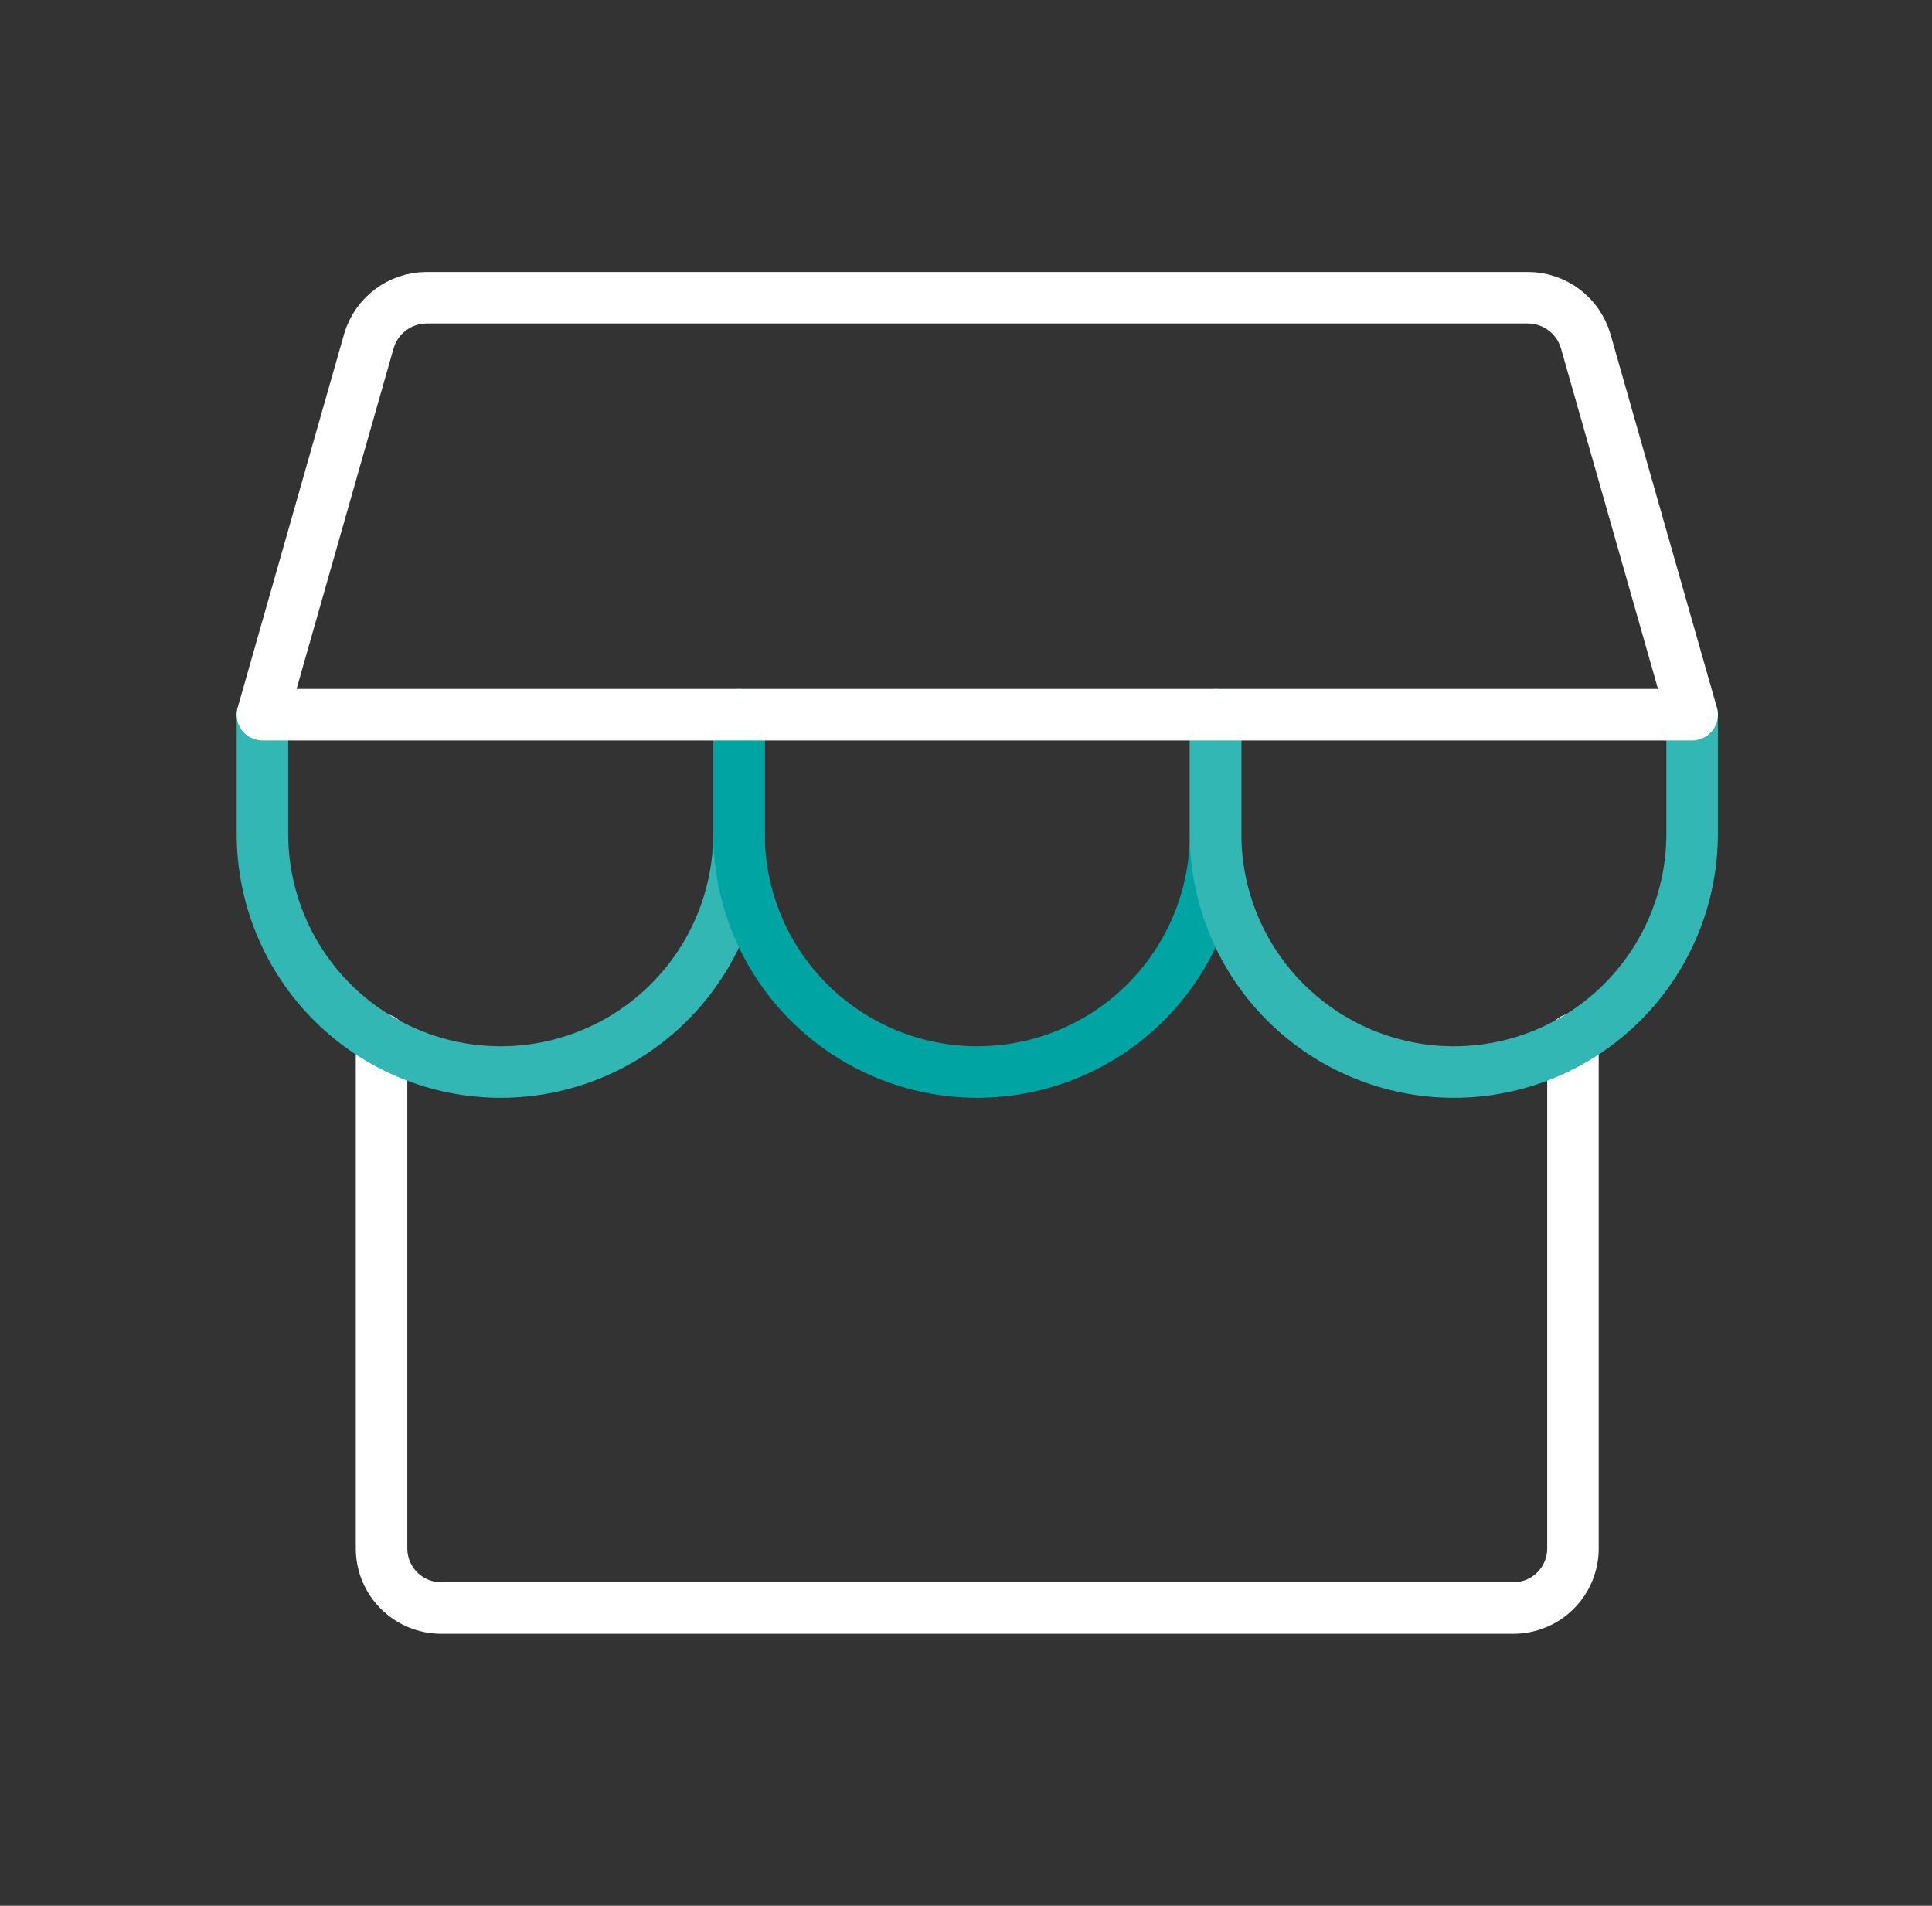
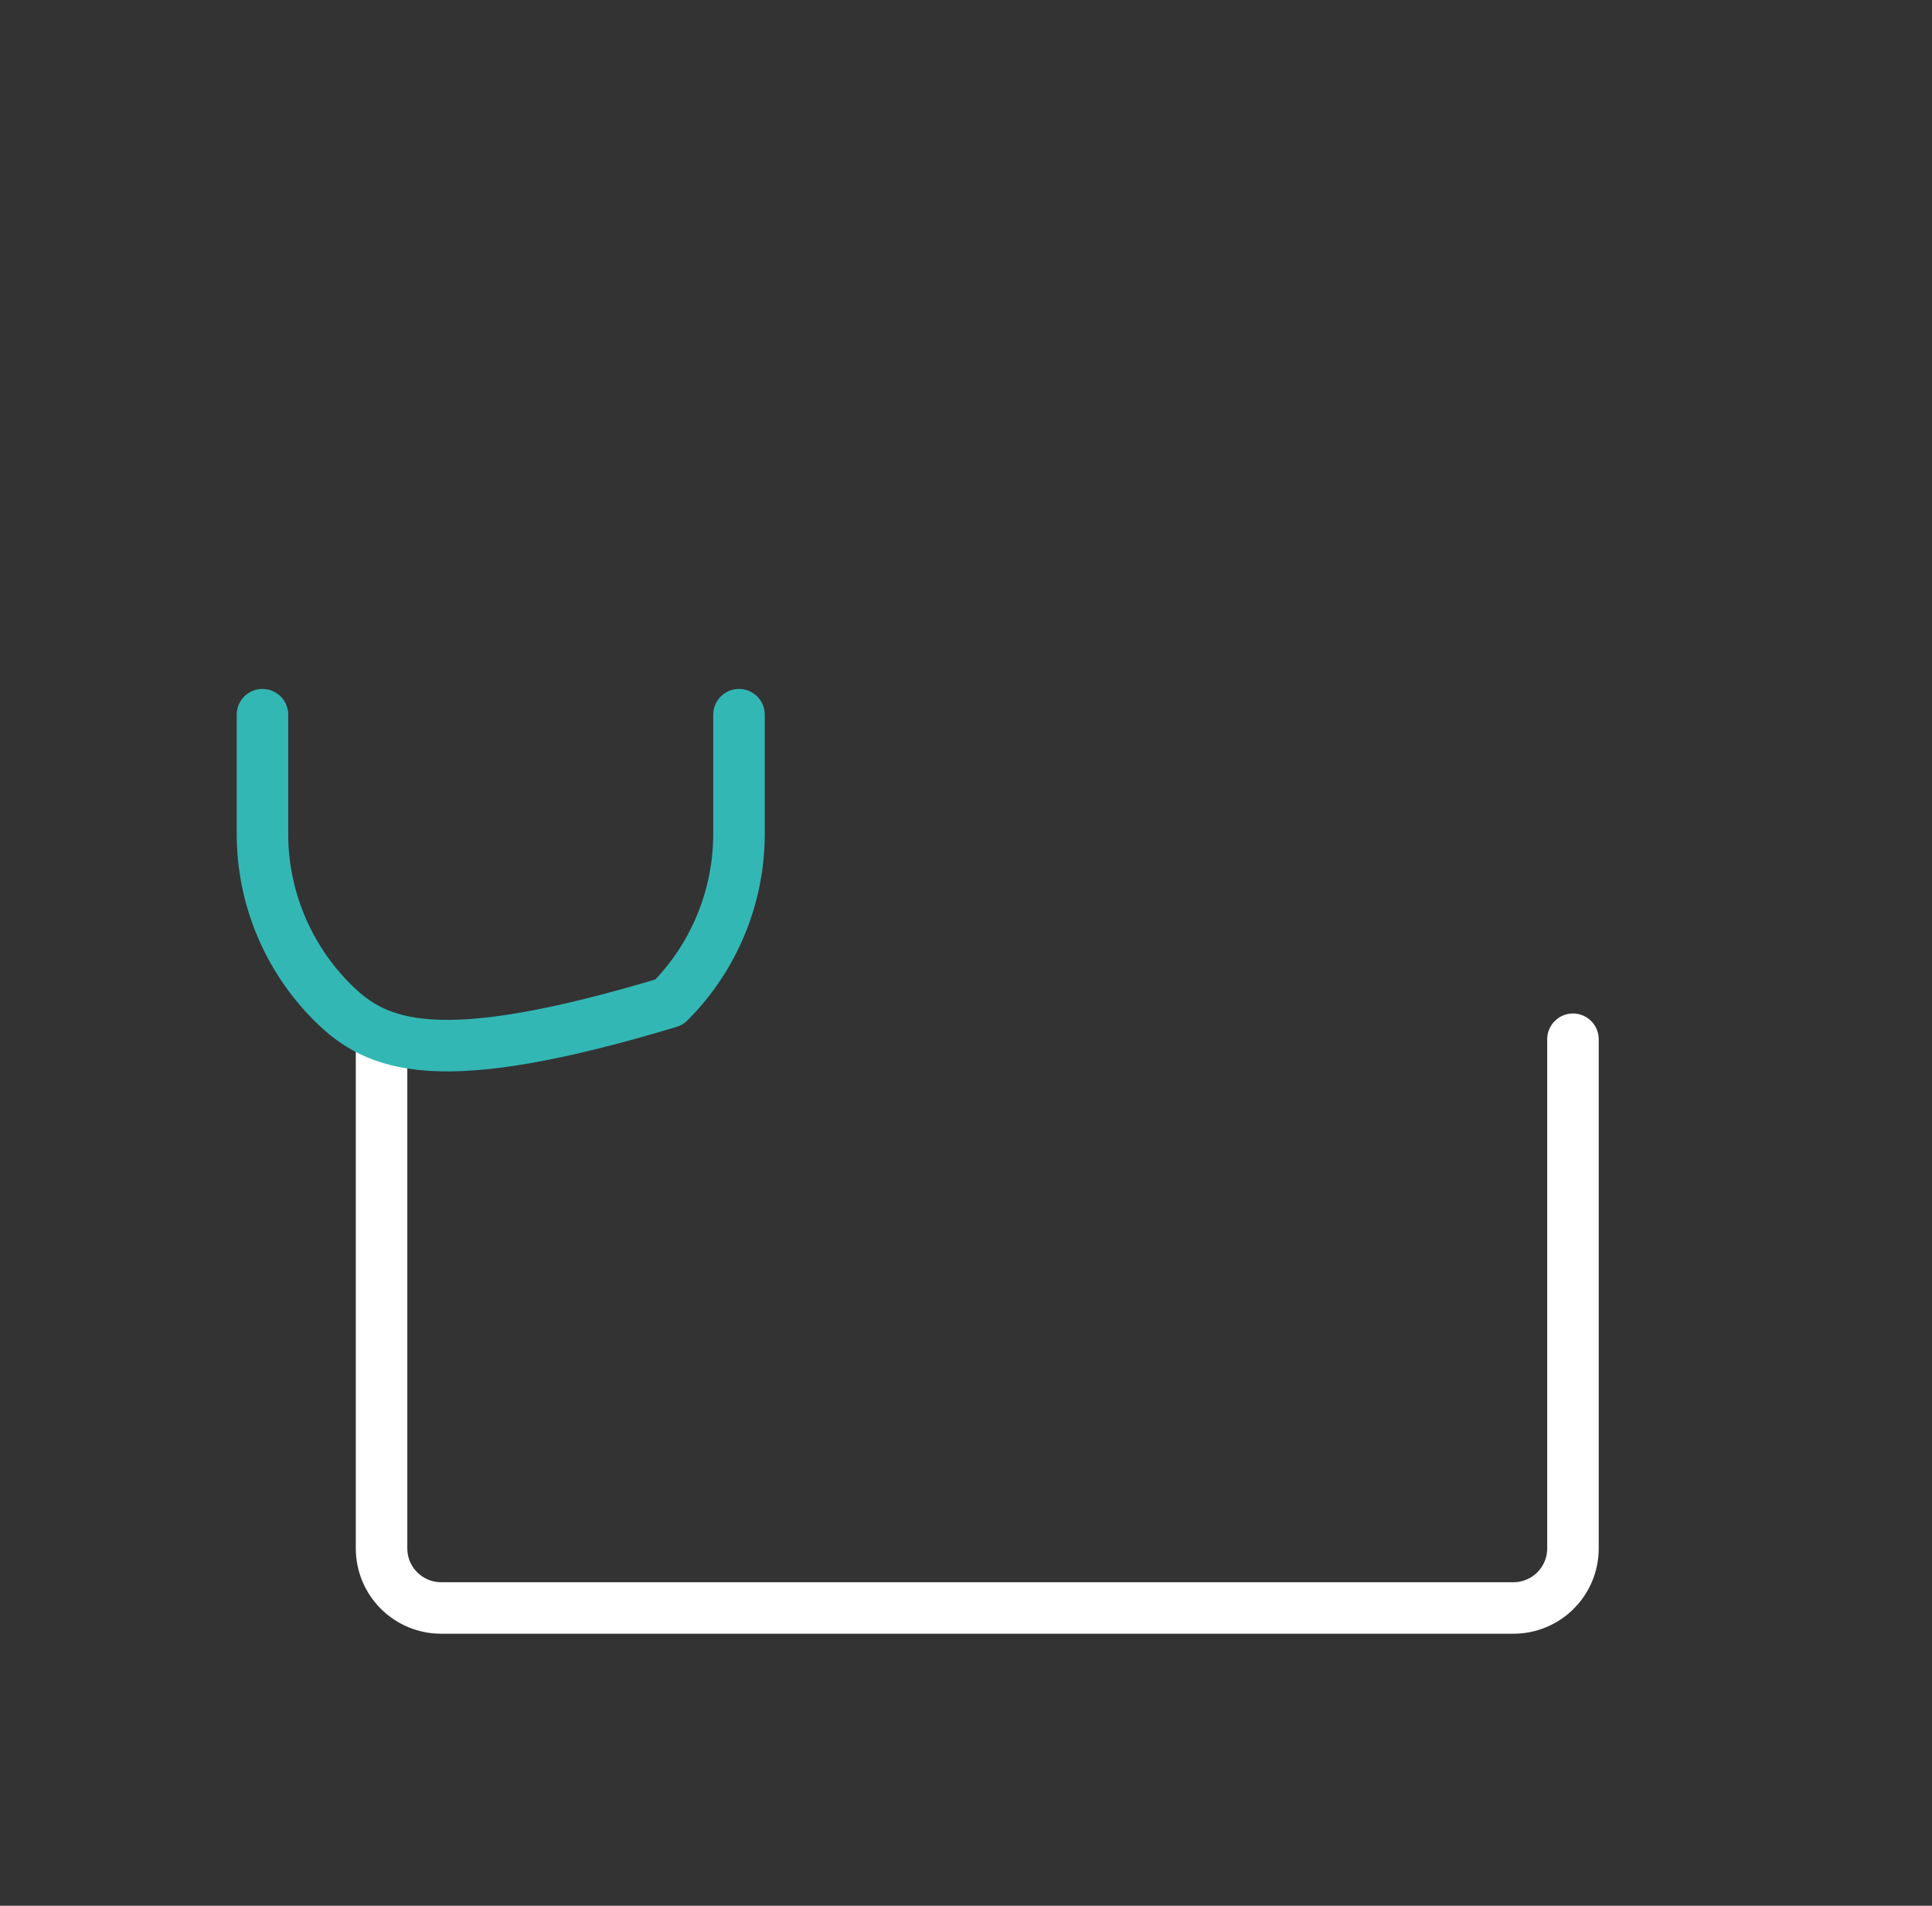
<svg xmlns="http://www.w3.org/2000/svg" width="75" height="74" viewBox="0 0 75 74" fill="none">
  <rect x="0" y="0" width="75" height="74" fill="#333333" stroke="none" />
  <path d="M14.812 40.354V60.126C14.812 60.739 15.056 61.327 15.49 61.761C15.924 62.194 16.512 62.438 17.125 62.438H58.75C59.363 62.438 59.952 62.194 60.385 61.761C60.819 61.327 61.062 60.739 61.062 60.126V40.354" stroke="white" stroke-width="2" stroke-linecap="round" stroke-linejoin="round" />
-   <path d="M28.688 27.751V32.376C28.688 34.829 27.713 37.182 25.978 38.916C24.244 40.651 21.891 41.626 19.438 41.626C16.984 41.626 14.632 40.651 12.897 38.916C11.162 37.182 10.188 34.829 10.188 32.376V27.751" stroke="#33B7B5" stroke-width="2" stroke-linecap="round" stroke-linejoin="round" />
-   <path d="M47.188 27.751V32.376C47.188 34.829 46.213 37.182 44.478 38.916C42.743 40.651 40.391 41.626 37.938 41.626C35.484 41.626 33.132 40.651 31.397 38.916C29.662 37.182 28.688 34.829 28.688 32.376V27.751" stroke="#00A5A3" stroke-width="2" stroke-linecap="round" stroke-linejoin="round" />
-   <path d="M65.688 27.751V32.376C65.688 34.829 64.713 37.182 62.978 38.916C61.243 40.651 58.891 41.626 56.438 41.626C53.984 41.626 51.632 40.651 49.897 38.916C48.162 37.182 47.188 34.829 47.188 32.376V27.751" stroke="#33B7B5" stroke-width="2" stroke-linecap="round" stroke-linejoin="round" />
-   <path d="M16.547 11.563H59.328C59.83 11.567 60.317 11.732 60.718 12.034C61.118 12.336 61.411 12.759 61.554 13.24L65.688 27.751H10.188L14.321 13.24C14.463 12.759 14.757 12.336 15.157 12.034C15.558 11.732 16.045 11.567 16.547 11.563Z" stroke="white" stroke-width="2" stroke-linecap="round" stroke-linejoin="round" />
+   <path d="M28.688 27.751V32.376C28.688 34.829 27.713 37.182 25.978 38.916C16.984 41.626 14.632 40.651 12.897 38.916C11.162 37.182 10.188 34.829 10.188 32.376V27.751" stroke="#33B7B5" stroke-width="2" stroke-linecap="round" stroke-linejoin="round" />
</svg>